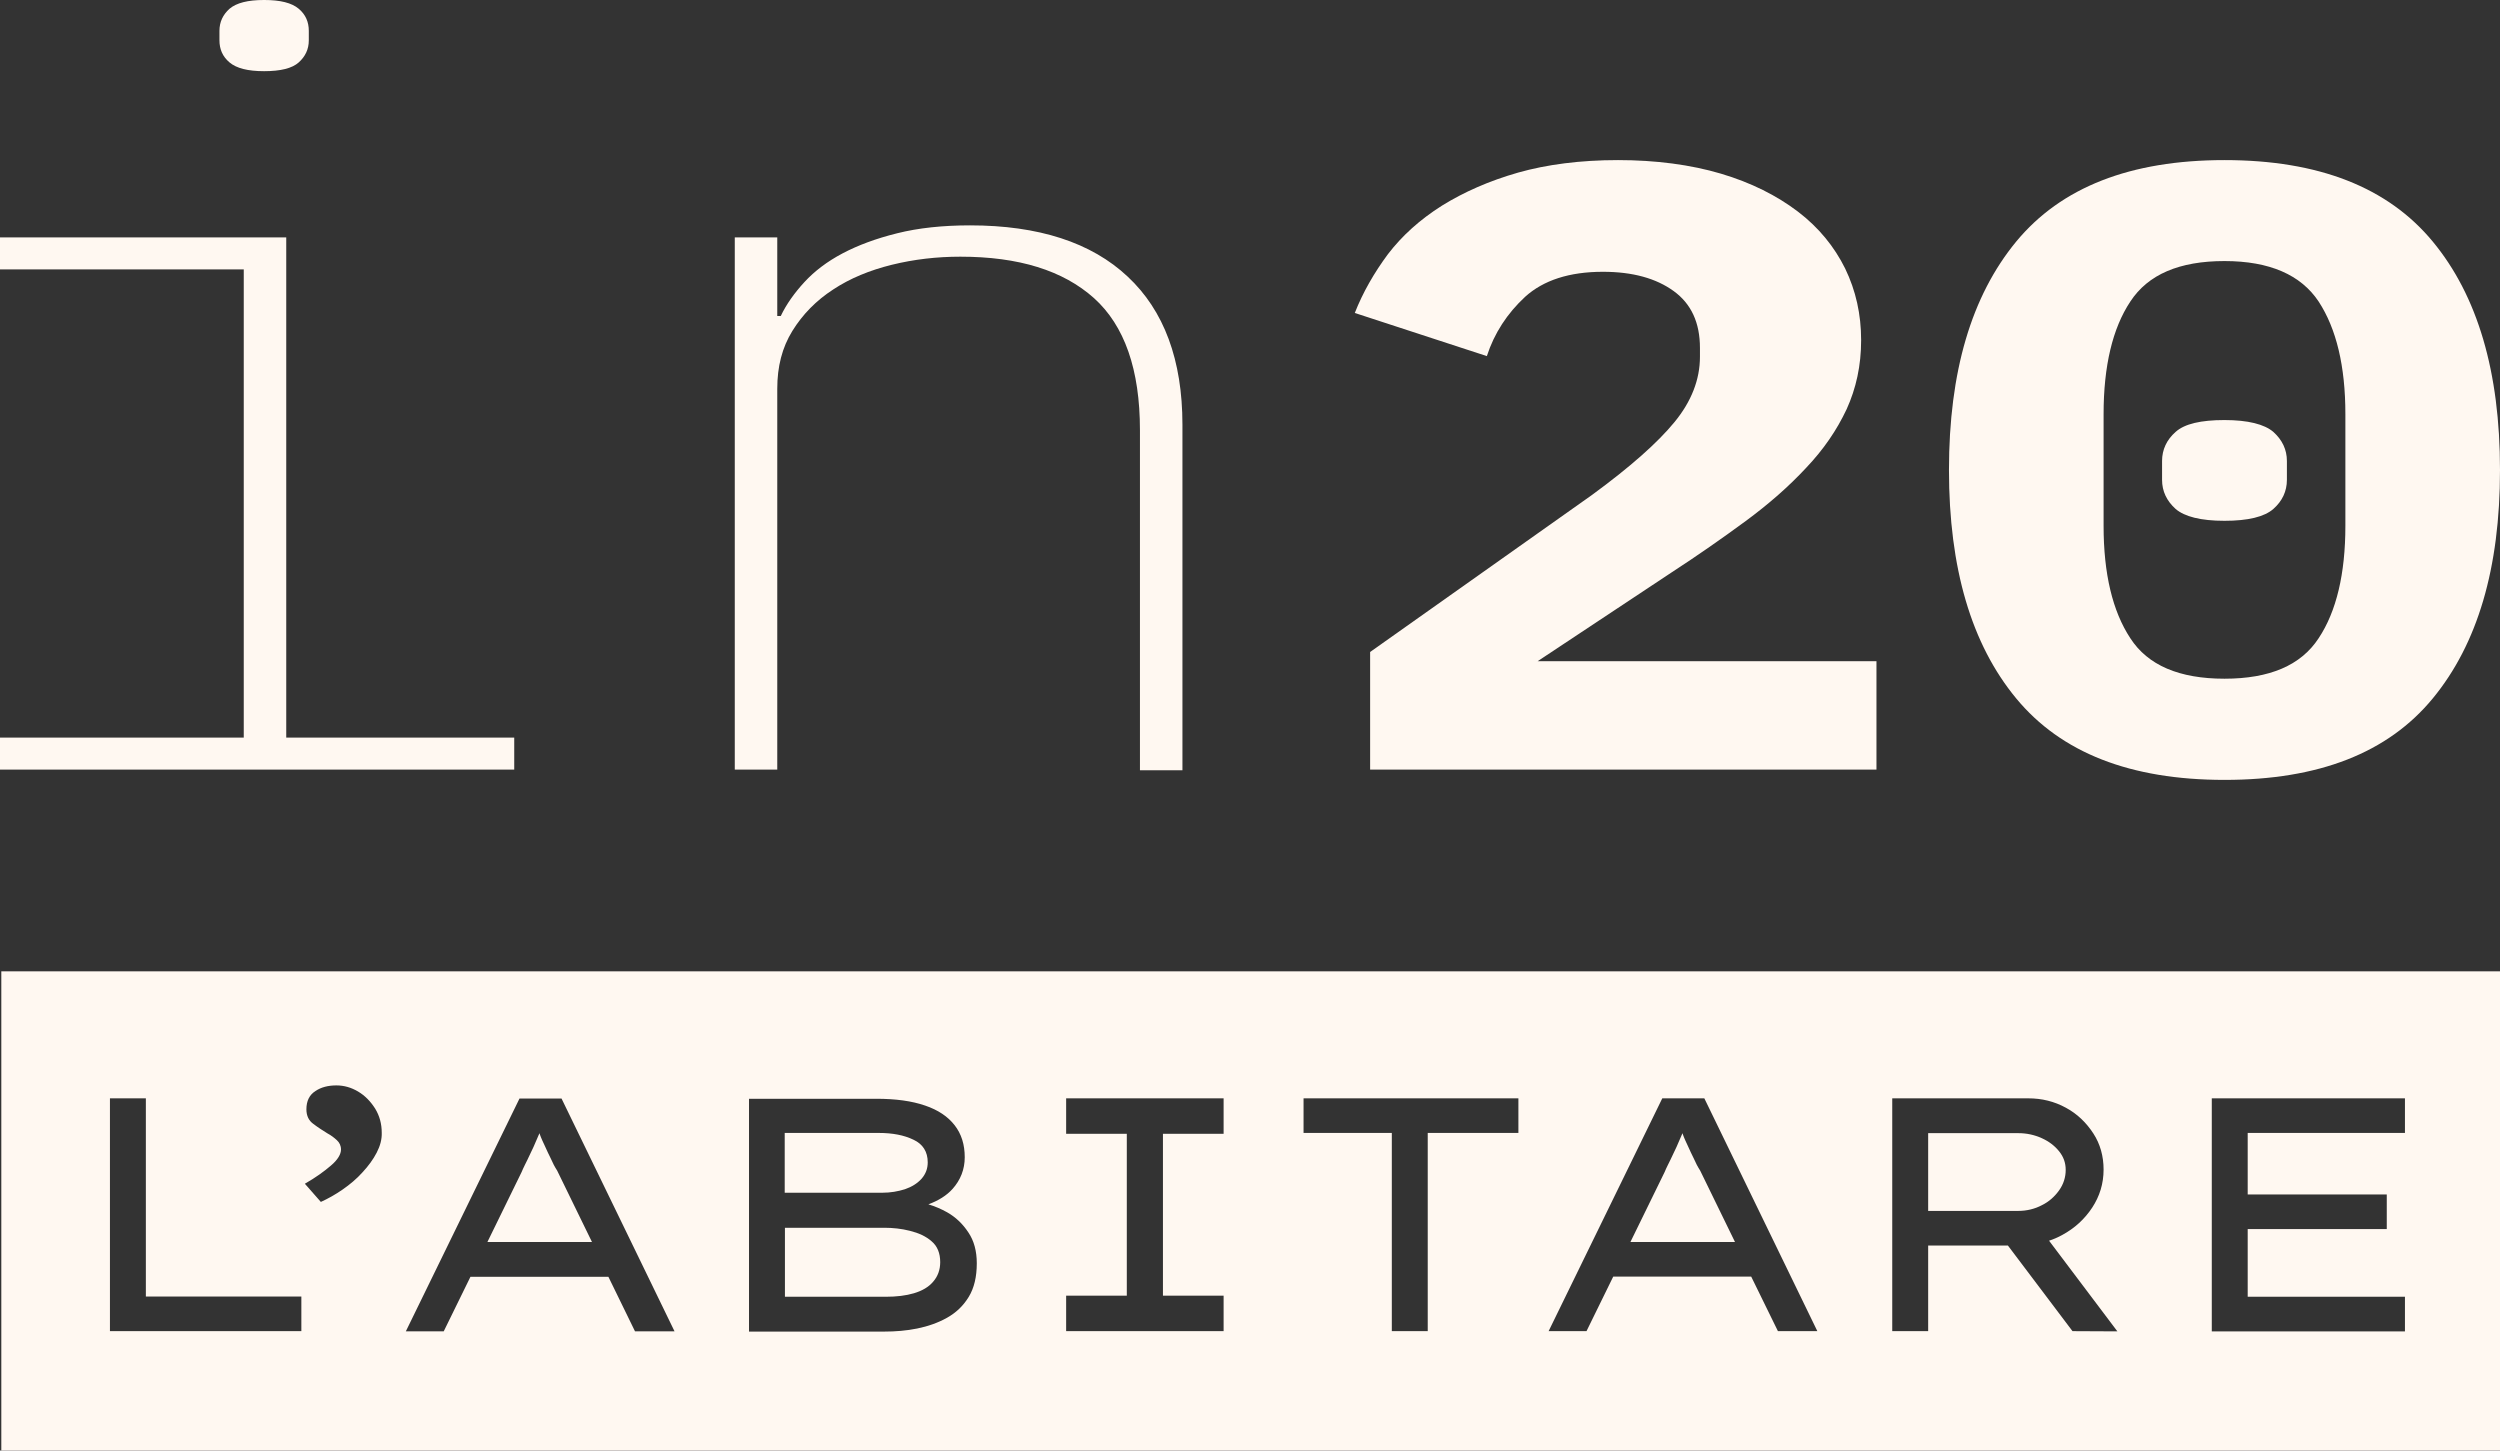
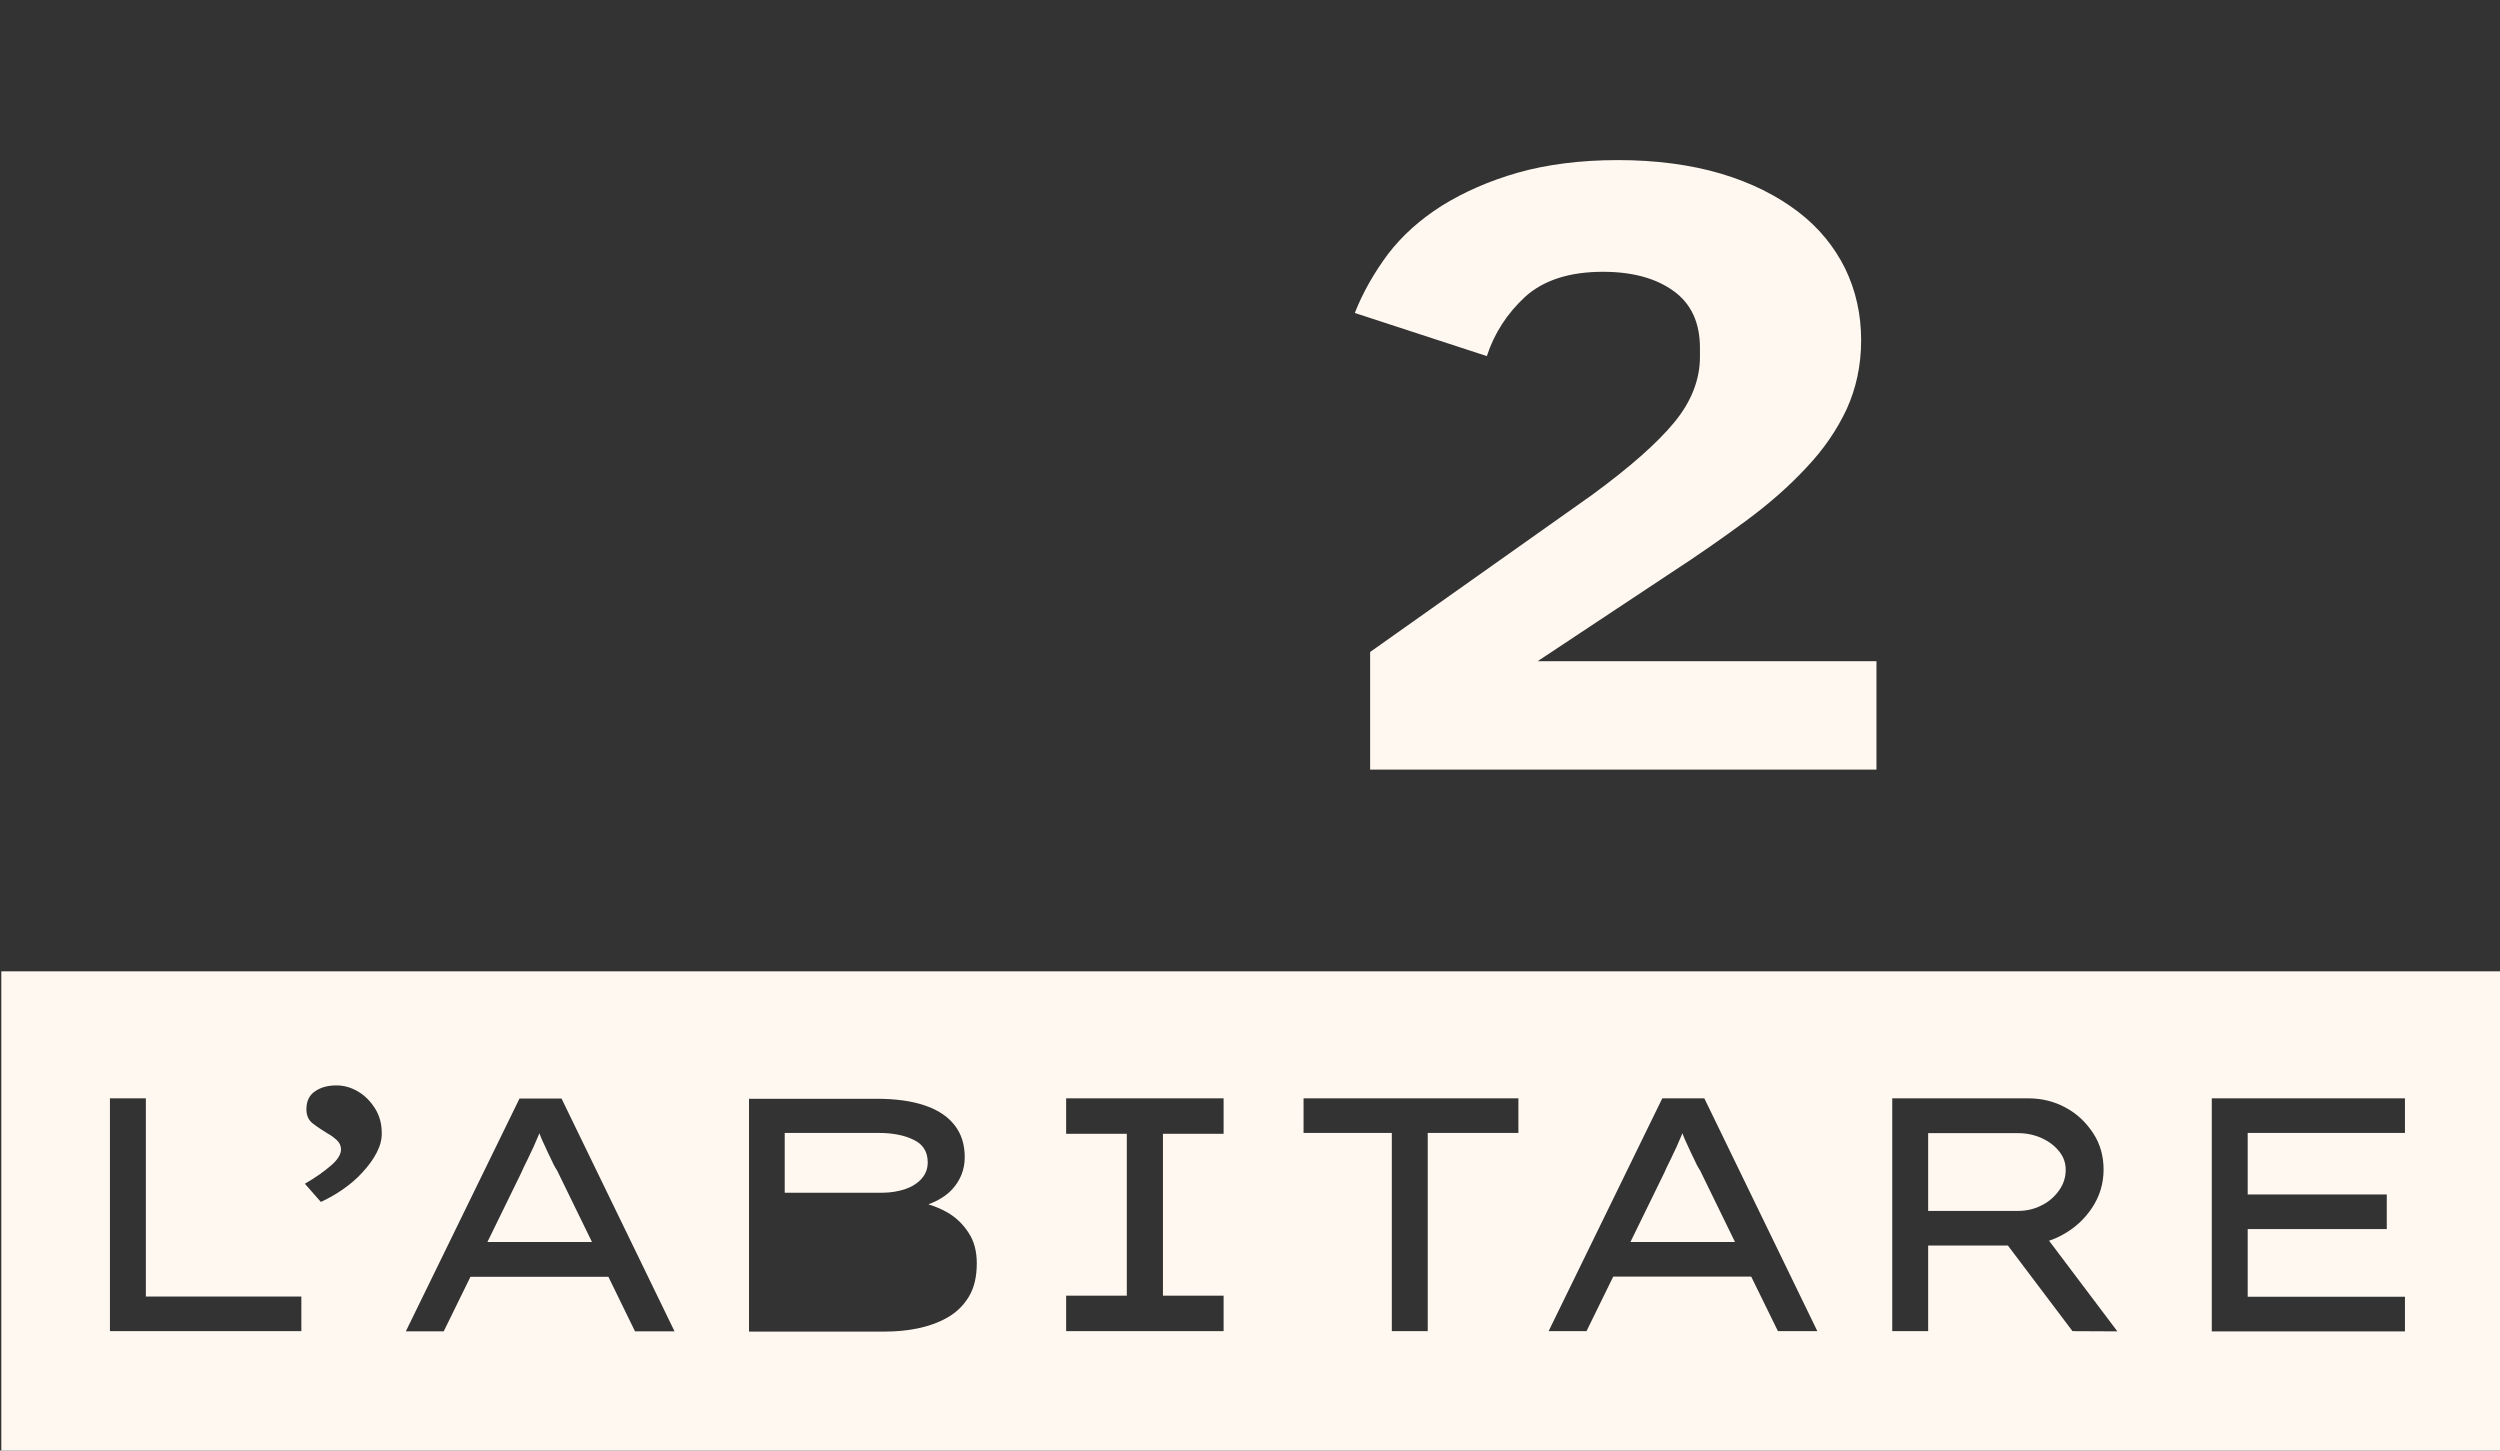
<svg xmlns="http://www.w3.org/2000/svg" id="Livello_2" data-name="Livello 2" viewBox="0 0 1141.5 662.3">
  <rect x="0" y="0" width="1141.5" height="662.3" fill="#333333" stroke="none" />
  <defs>
    <style>
      .cls-1 {
        fill: #fff8f1;
      }
    </style>
  </defs>
  <g id="Livello_1-2" data-name="Livello 1">
    <g>
-       <path class="cls-1" d="M0,336.8h111.3V123H0v-14.6h130.7v228.4h104.1v14.6H0v-14.6ZM120.6,32.5c-7.4,0-12.6-1.3-15.8-4s-4.6-6.1-4.6-10.1v-4.3c0-4.1,1.6-7.4,4.6-10.1,3.2-2.7,8.4-4,15.8-4s12.6,1.3,15.8,4,4.6,6.1,4.6,10.1v4.3c0,4.1-1.6,7.4-4.6,10.1s-8.3,4-15.8,4Z" />
-       <path class="cls-1" d="M335.5,351.4V108.4h19.4v35.9h1.6c2.5-5.3,6.2-10.5,10.8-15.5,4.6-5,10.4-9.4,17.4-13.1,7-3.7,15.3-6.8,25-9.2,9.6-2.4,20.7-3.6,33.2-3.6,31.3,0,55.4,7.8,72,23.4,16.6,15.5,25,38.1,25,67.6v157.8h-19.4v-155.3c0-27.6-7-47.7-21-60.3-14.1-12.6-34.3-18.9-61-18.9-10.8,0-21.1,1.2-31.3,3.7-10.1,2.5-19.1,6.2-26.8,11.3-7.7,5-13.9,11.3-18.6,18.9s-6.9,16.3-6.9,26.4v173.9h-19.4Z" />
      <path class="cls-1" d="M856.8,351.4h-231.2v-53.7l101.3-71.7c17.5-12.8,30-23.9,37.7-33.3s11.6-19.4,11.6-29.8v-4c0-11.6-4-20.2-12-26s-18.7-8.8-32.3-8.8c-15.4,0-27.2,3.9-35.5,11.4-8.2,7.6-14.1,16.6-17.5,27.1l-60.3-19.7c3.7-9.4,8.8-18.3,15.1-26.8,6.5-8.5,14.6-15.8,24.7-22.2,10-6.2,21.5-11.3,34.8-15.1,13.1-3.7,28.4-5.7,45.6-5.7s33.2,2.1,47,6.2,25.5,10,35.1,17.3,16.7,16.1,21.6,26c4.9,10.1,7.3,21,7.3,32.7s-2.3,22-6.6,31.5c-4.5,9.6-10.6,18.5-18.5,26.8-7.8,8.4-17,16.5-27.6,24.3s-21.9,15.7-33.9,23.5l-61.1,40.5h154.7v49.5Z" />
-       <path class="cls-1" d="M1015.7,356.1c-43,0-74.6-12.4-95.1-37.2-20.5-24.8-30.7-59.5-30.7-104.3s10.2-79.4,30.7-104.3c20.5-24.8,52.1-37.2,95.1-37.2s74.6,12.4,95.1,37.2,30.7,59.5,30.7,104.3-10.2,79.4-30.7,104.3-52.1,37.2-95.1,37.2ZM1015.7,309.9c20.6,0,34.9-6.1,43-18.5,8.1-12.2,12.2-29.4,12.2-51.3v-51c0-21.9-4.1-39-12.2-51.4-8.1-12.2-22.4-18.5-43-18.5s-34.9,6.1-43,18.5c-8.1,12.2-12.2,29.4-12.2,51.4v51c0,21.9,4.1,39,12.2,51.3,8,12.4,22.4,18.5,43,18.5ZM1015.7,237.8c-10.8,0-18.2-1.9-22.3-5.4-4.1-3.7-6.2-8.1-6.2-13.3v-8.6c0-5.2,2.1-9.7,6.2-13.3,4.1-3.7,11.6-5.4,22.3-5.4s18.2,1.9,22.3,5.4c4.1,3.7,6.2,8.1,6.2,13.3v8.6c0,5.2-2.1,9.7-6.2,13.3-4.1,3.6-11.6,5.4-22.3,5.4Z" />
    </g>
    <g>
      <path class="cls-1" d="M773.4,529c-.9-1.9-1.8-3.6-2.6-5.5-.9-1.9-1.8-3.8-2.5-5.8,0-.1-.1-.2-.1-.3,0,.1-.1.2-.1.3-.9,2.1-1.8,4.1-2.6,6s-1.9,3.8-2.7,5.7c-.9,1.9-1.9,3.7-2.7,5.7l-15.6,31.9v.1h47.7l-15.9-32.6c-1.1-1.7-2.1-3.6-2.9-5.5Z" />
      <path class="cls-1" d="M251.5,529c-.9-1.9-1.8-3.6-2.6-5.5-.9-1.9-1.8-3.8-2.5-5.8,0-.1-.1-.2-.1-.3,0,.1-.1.2-.1.3-.9,2.1-1.8,4.1-2.6,6s-1.9,3.8-2.7,5.7c-.9,1.9-1.9,3.7-2.7,5.7l-15.6,31.9v.1h47.7l-15.9-32.6c-1.1-1.7-2.1-3.6-2.9-5.5Z" />
-       <path class="cls-1" d="M425.4,566.8c-2.6-2.3-5.9-3.8-9.9-4.8-3.9-1-7.9-1.4-11.7-1.4h-45.4v31.5h46.1c4.8,0,9.1-.5,12.8-1.6,3.7-1.1,6.7-2.8,8.8-5.3,2.1-2.4,3.2-5.4,3.2-8.9,0-4.1-1.3-7.3-3.9-9.5Z" />
      <path class="cls-1" d="M413.2,543c3.2-1.1,5.7-2.7,7.6-4.8,1.9-2.2,2.8-4.6,2.8-7.5,0-4.8-2.2-8.3-6.5-10.3-4.3-2.1-9.6-3.1-15.9-3.1h-42.9v27.3h44.6c3.7,0,7.1-.6,10.3-1.6Z" />
      <path class="cls-1" d="M.6,443.5v218.8h1140.9v-218.8H.6ZM137.7,607.8H50.2v-106.3h16.4v90.5h71v15.8h.1ZM172,526.3c-1.6,3.1-3.8,6.1-6.5,9-2.7,3-5.7,5.5-9,7.8s-6.7,4.2-10,5.7l-7.3-8.3c4.9-2.8,8.9-5.7,11.9-8.3,3.1-2.6,4.6-5.2,4.6-7.3,0-1.8-.7-3.2-1.9-4.3s-2.6-2.2-4.3-3.1c-2.1-1.3-4.3-2.7-6.4-4.3-2.1-1.5-3.2-3.7-3.2-6.7,0-3.8,1.4-6.6,4.1-8.3,2.6-1.8,5.9-2.6,9.6-2.6,3.4,0,6.7.9,9.9,2.8,3.2,1.9,5.7,4.5,7.8,7.8,2,3.3,3,6.9,3,11,.1,3-.7,6-2.3,9.1ZM289.9,607.8l-12.1-24.8h-63l-12.2,24.9h-17.3l51.9-106.3h19.2l51.6,106.3h-18.1v-.1ZM442.3,592.2c-2.5,4.1-5.8,7.2-9.9,9.5s-8.7,3.9-13.6,4.9-10,1.4-14.9,1.4h-61.9v-106.3h58c9,0,16.3,1,22.4,3.1,5.9,2,10.4,5,13.5,9s4.6,8.8,4.6,14.6c0,5.5-1.9,10.4-5.6,14.5-2.7,3-6.4,5.3-11,7,3,.9,5.8,2.1,8.5,3.6,3.9,2.2,7.2,5.3,9.8,9.3,2.5,3.7,3.8,8.4,3.8,14,0,6.2-1.2,11.3-3.7,15.4ZM558.7,517.7h-27.7v73.9h27.7v16.2h-71.9v-16.2h27.7v-73.9h-27.7v-16.2h71.9v16.2ZM693.2,517.3h-41.3v90.5h-16.4v-90.5h-40.3v-15.8h98.1v15.8h-.1ZM811.8,607.8l-12.2-24.9h-63l-12.2,24.9h-17.3l51.9-106.3h19.2l51.6,106.3h-18ZM946.3,607.8l-29.5-39.1h-36.4v39.1h-16.4v-106.3h62.1c6.2,0,11.9,1.4,17.2,4.3,5.2,2.8,9.3,6.8,12.5,11.7s4.7,10.5,4.7,16.5c0,6.5-1.8,12.2-5.2,17.4-3.5,5.3-8,9.4-13.7,12.5-2,1.1-4.1,2-6,2.6l31.2,41.4-20.5-.1ZM1098.1,517.3h-71.8v28.1h63.5v15.8h-63.5v30.9h71.8v15.8h-88.2v-106.4h88.2v15.8Z" />
      <path class="cls-1" d="M940.2,543.5c2-2.8,3-6,3-9.3s-1-6-3-8.5-4.6-4.5-7.9-6c-3.3-1.5-6.9-2.3-10.7-2.3h-41.2v35.5h41.2c3.8,0,7.5-.9,10.7-2.6,3.3-1.6,5.9-4,7.9-6.8Z" />
    </g>
  </g>
</svg>